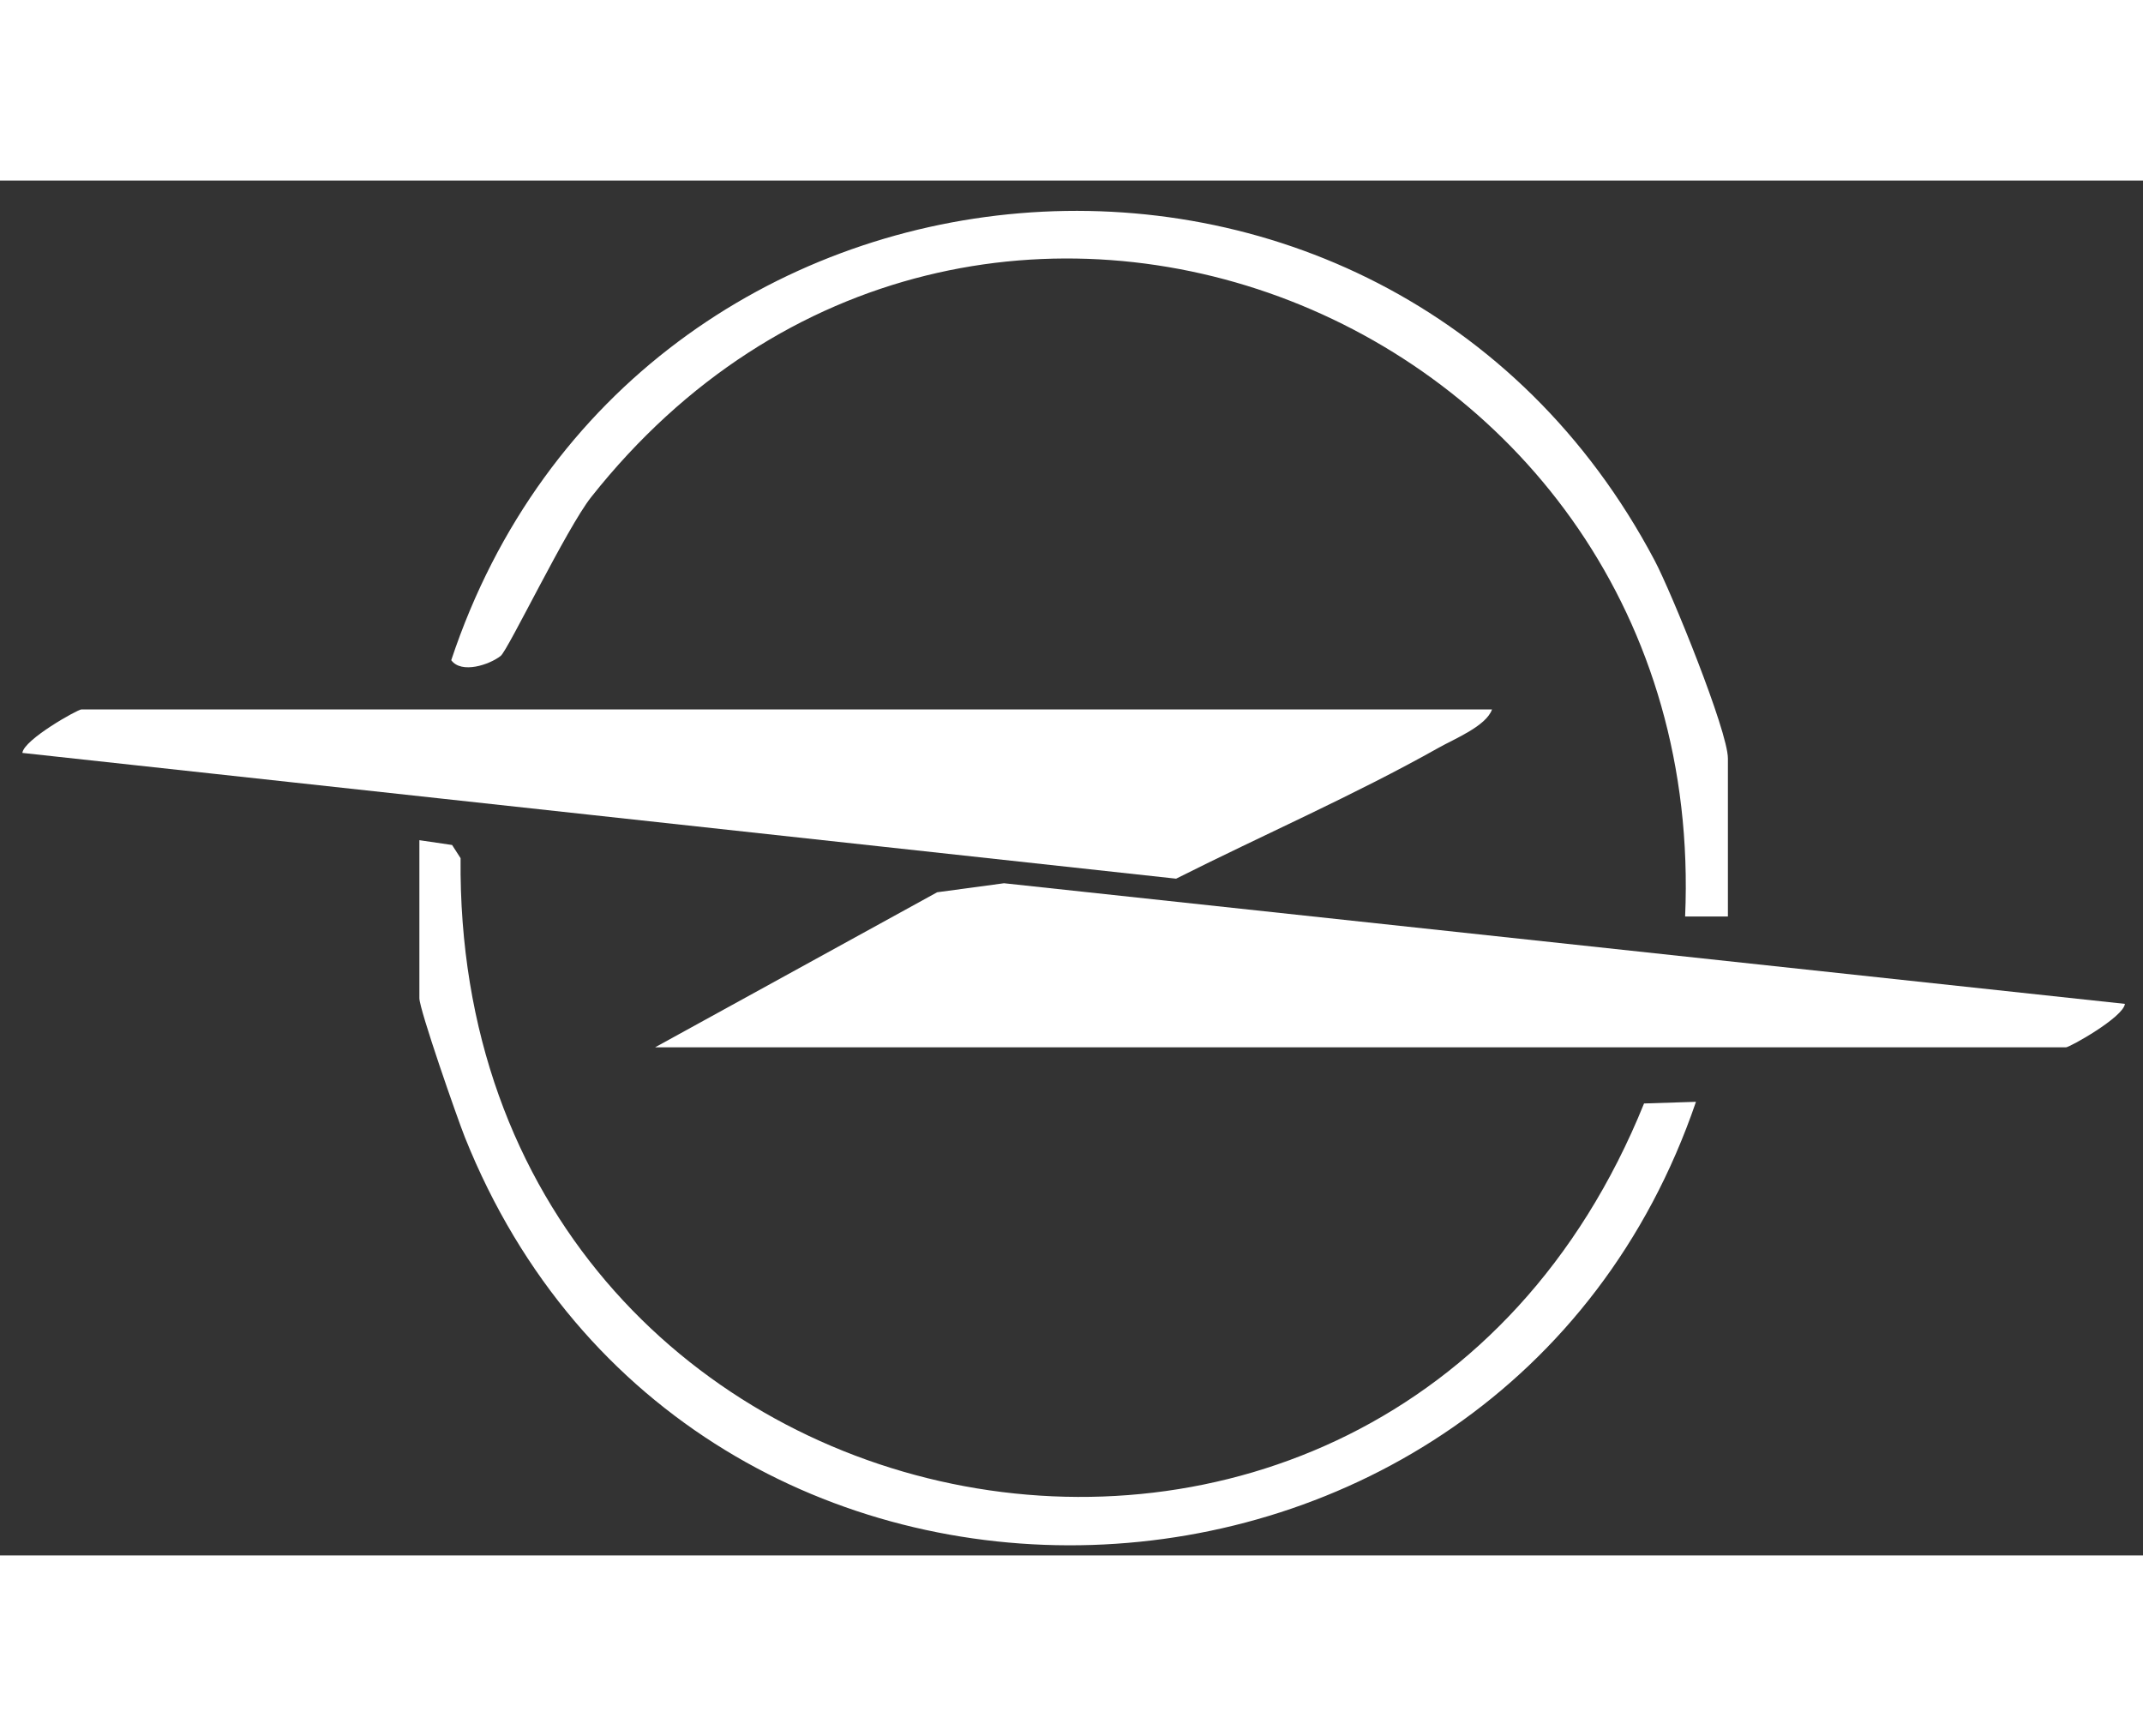
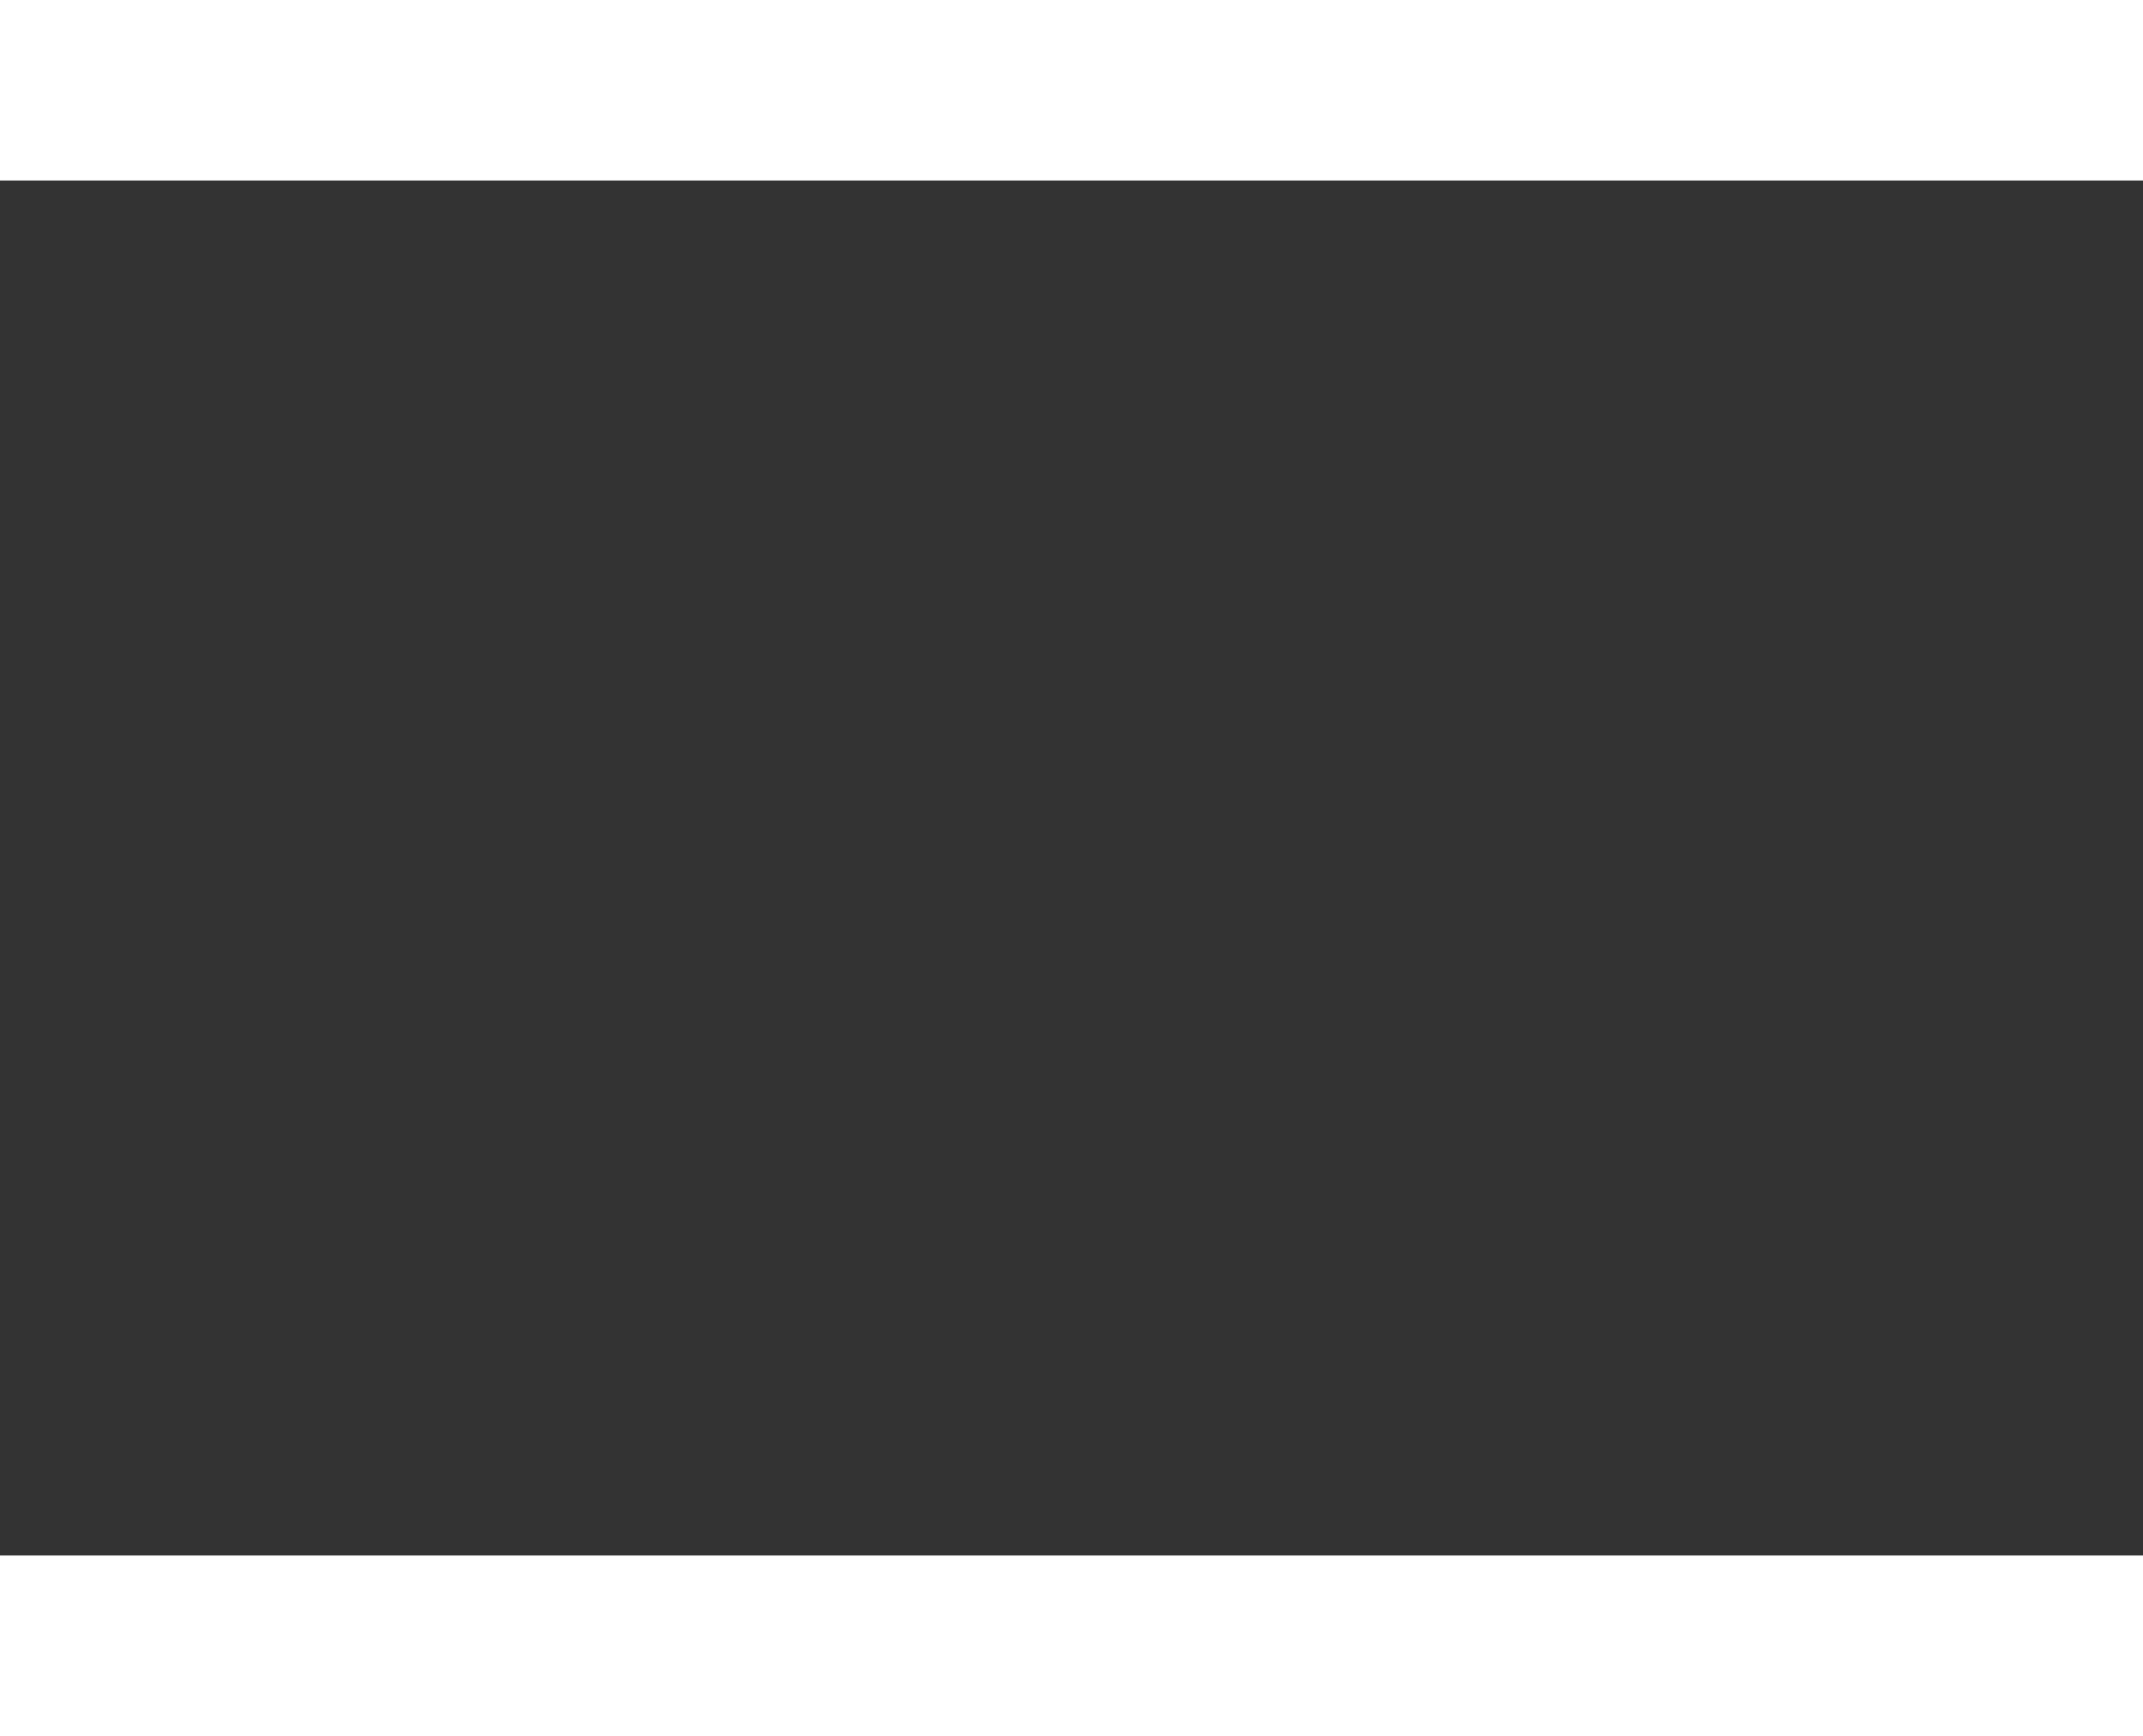
<svg xmlns="http://www.w3.org/2000/svg" width="200" height="162" viewBox="0 0 53 34" fill="none">
  <rect x="0" y="0" width="53" height="34" fill="#333333" stroke="none" />
  <g clip-path="url(#clip0_347_103)">
    <path d="M36.9 13.079C36.754 13.493 35.969 13.806 35.579 14.027C33.478 15.207 31.236 16.183 29.087 17.264L0.553 14.154C0.593 13.82 1.922 13.079 2.012 13.079H36.9Z" fill="white" />
    <path d="M16.206 21.432L23.178 17.6L24.831 17.377L52.553 20.36C52.513 20.694 51.184 21.435 51.094 21.435H16.206V21.432Z" fill="white" />
-     <path d="M42.737 18.199H41.676C42.32 3.28 24.004 -4.025 14.62 7.829C14.015 8.594 12.561 11.618 12.383 11.755C12.105 11.974 11.412 12.206 11.16 11.861C15.66 -1.67 34.231 -3.26 40.922 9.395C41.339 10.184 42.734 13.615 42.734 14.291V18.199H42.737Z" fill="white" />
+     <path d="M42.737 18.199H41.676C42.32 3.28 24.004 -4.025 14.62 7.829C14.015 8.594 12.561 11.618 12.383 11.755C12.105 11.974 11.412 12.206 11.16 11.861C15.66 -1.67 34.231 -3.26 40.922 9.395C41.339 10.184 42.734 13.615 42.734 14.291V18.199H42.737" fill="white" />
    <path d="M10.37 16.312L11.181 16.431L11.391 16.757C11.224 34.014 34.226 38.735 40.66 22.823L41.944 22.782C37.126 36.873 17.082 37.622 11.497 23.658C11.301 23.165 10.372 20.5 10.372 20.22V16.312H10.37Z" fill="white" />
  </g>
  <defs>
    <clipPath id="clip0_347_103">
-       <rect width="52" height="33" fill="white" transform="translate(0.553 0.75)" />
-     </clipPath>
+       </clipPath>
  </defs>
</svg>